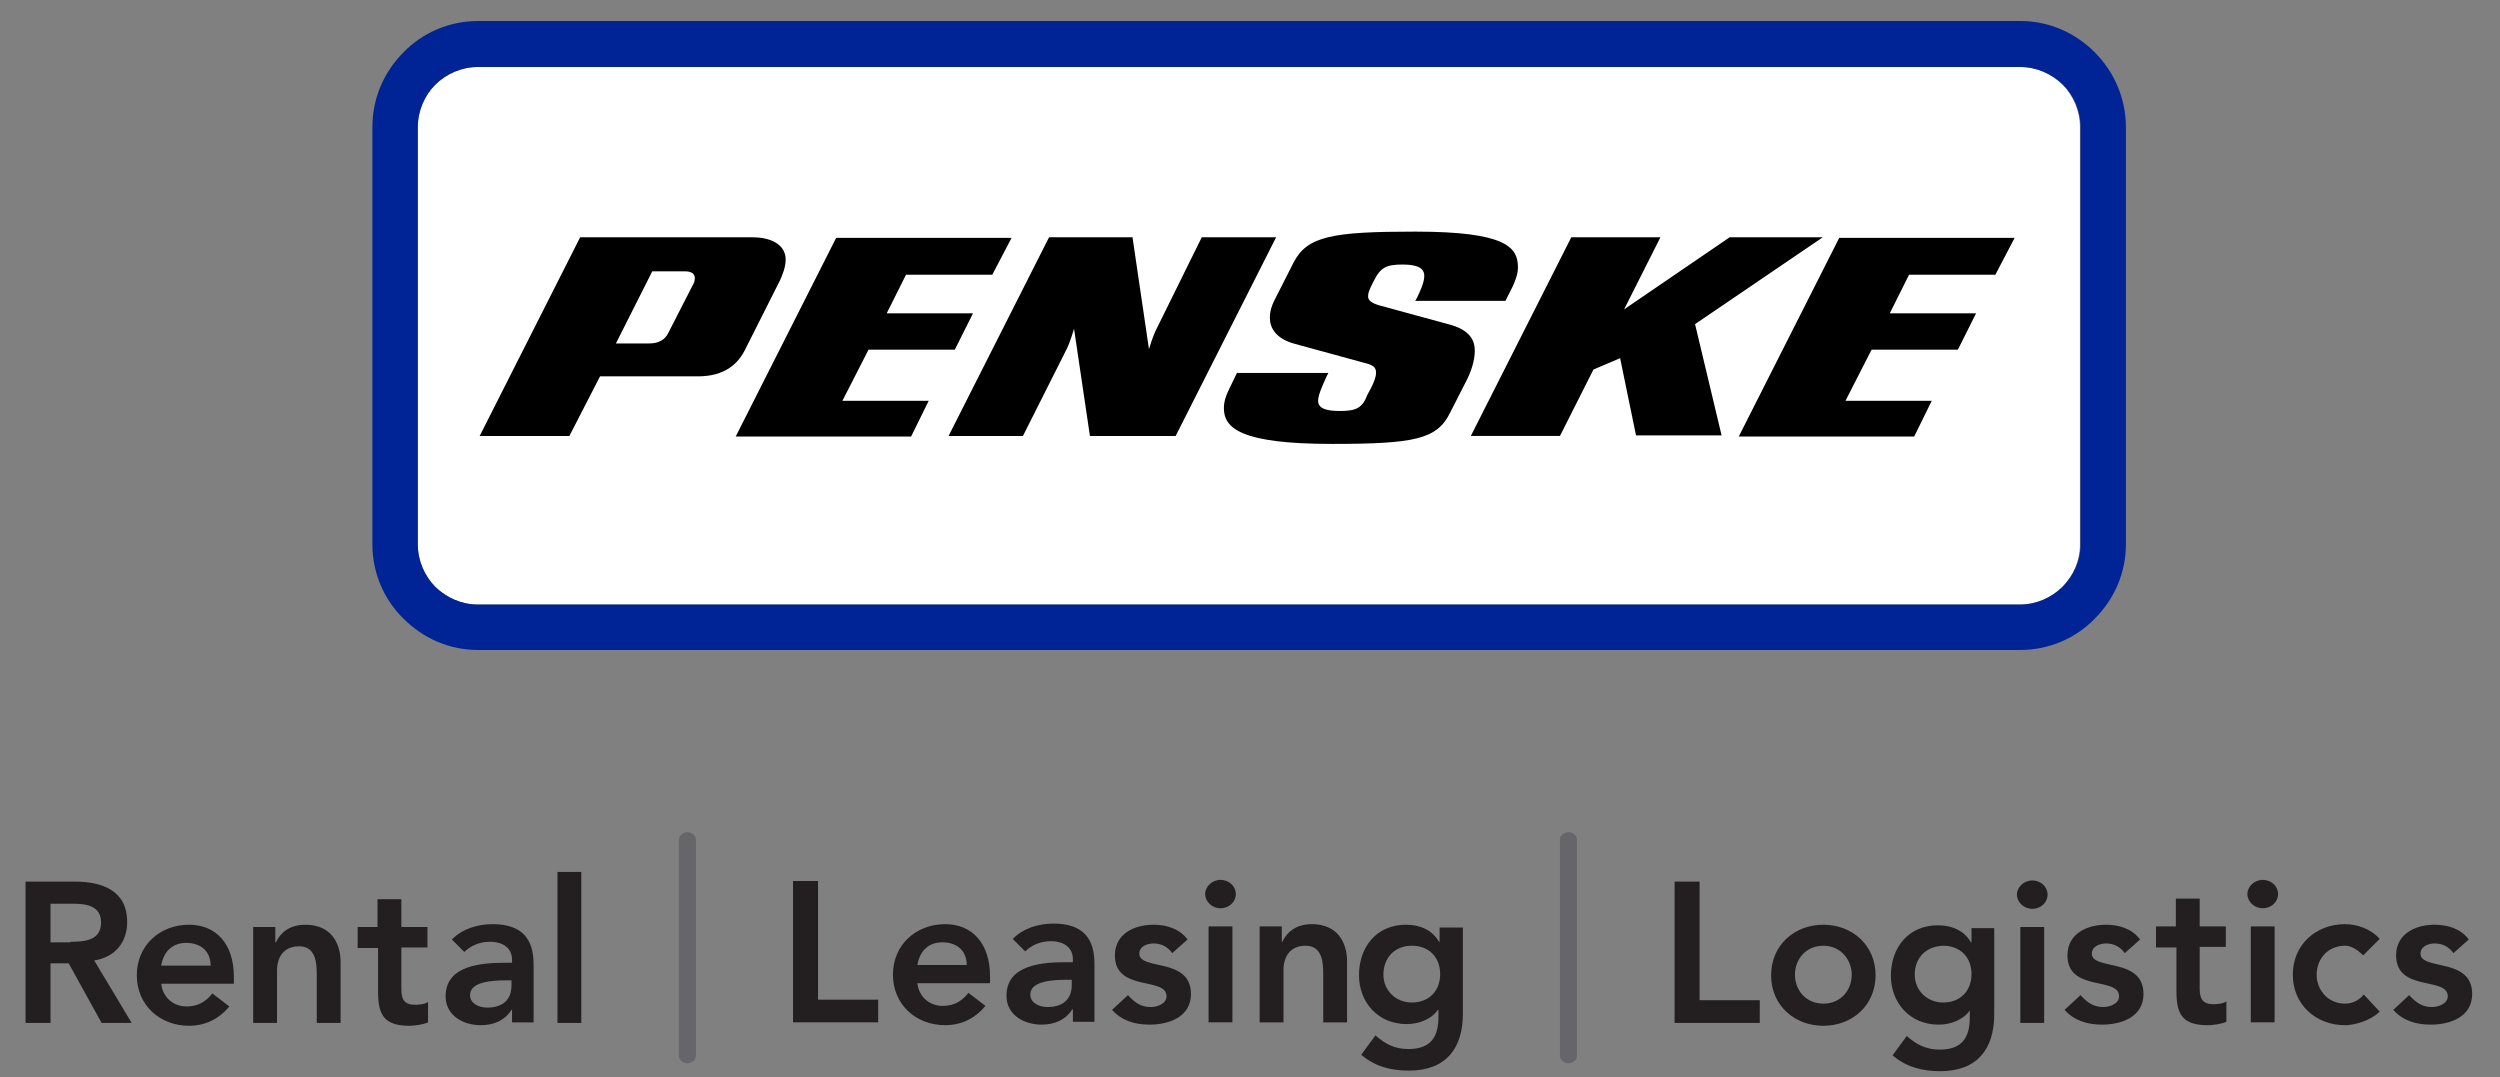
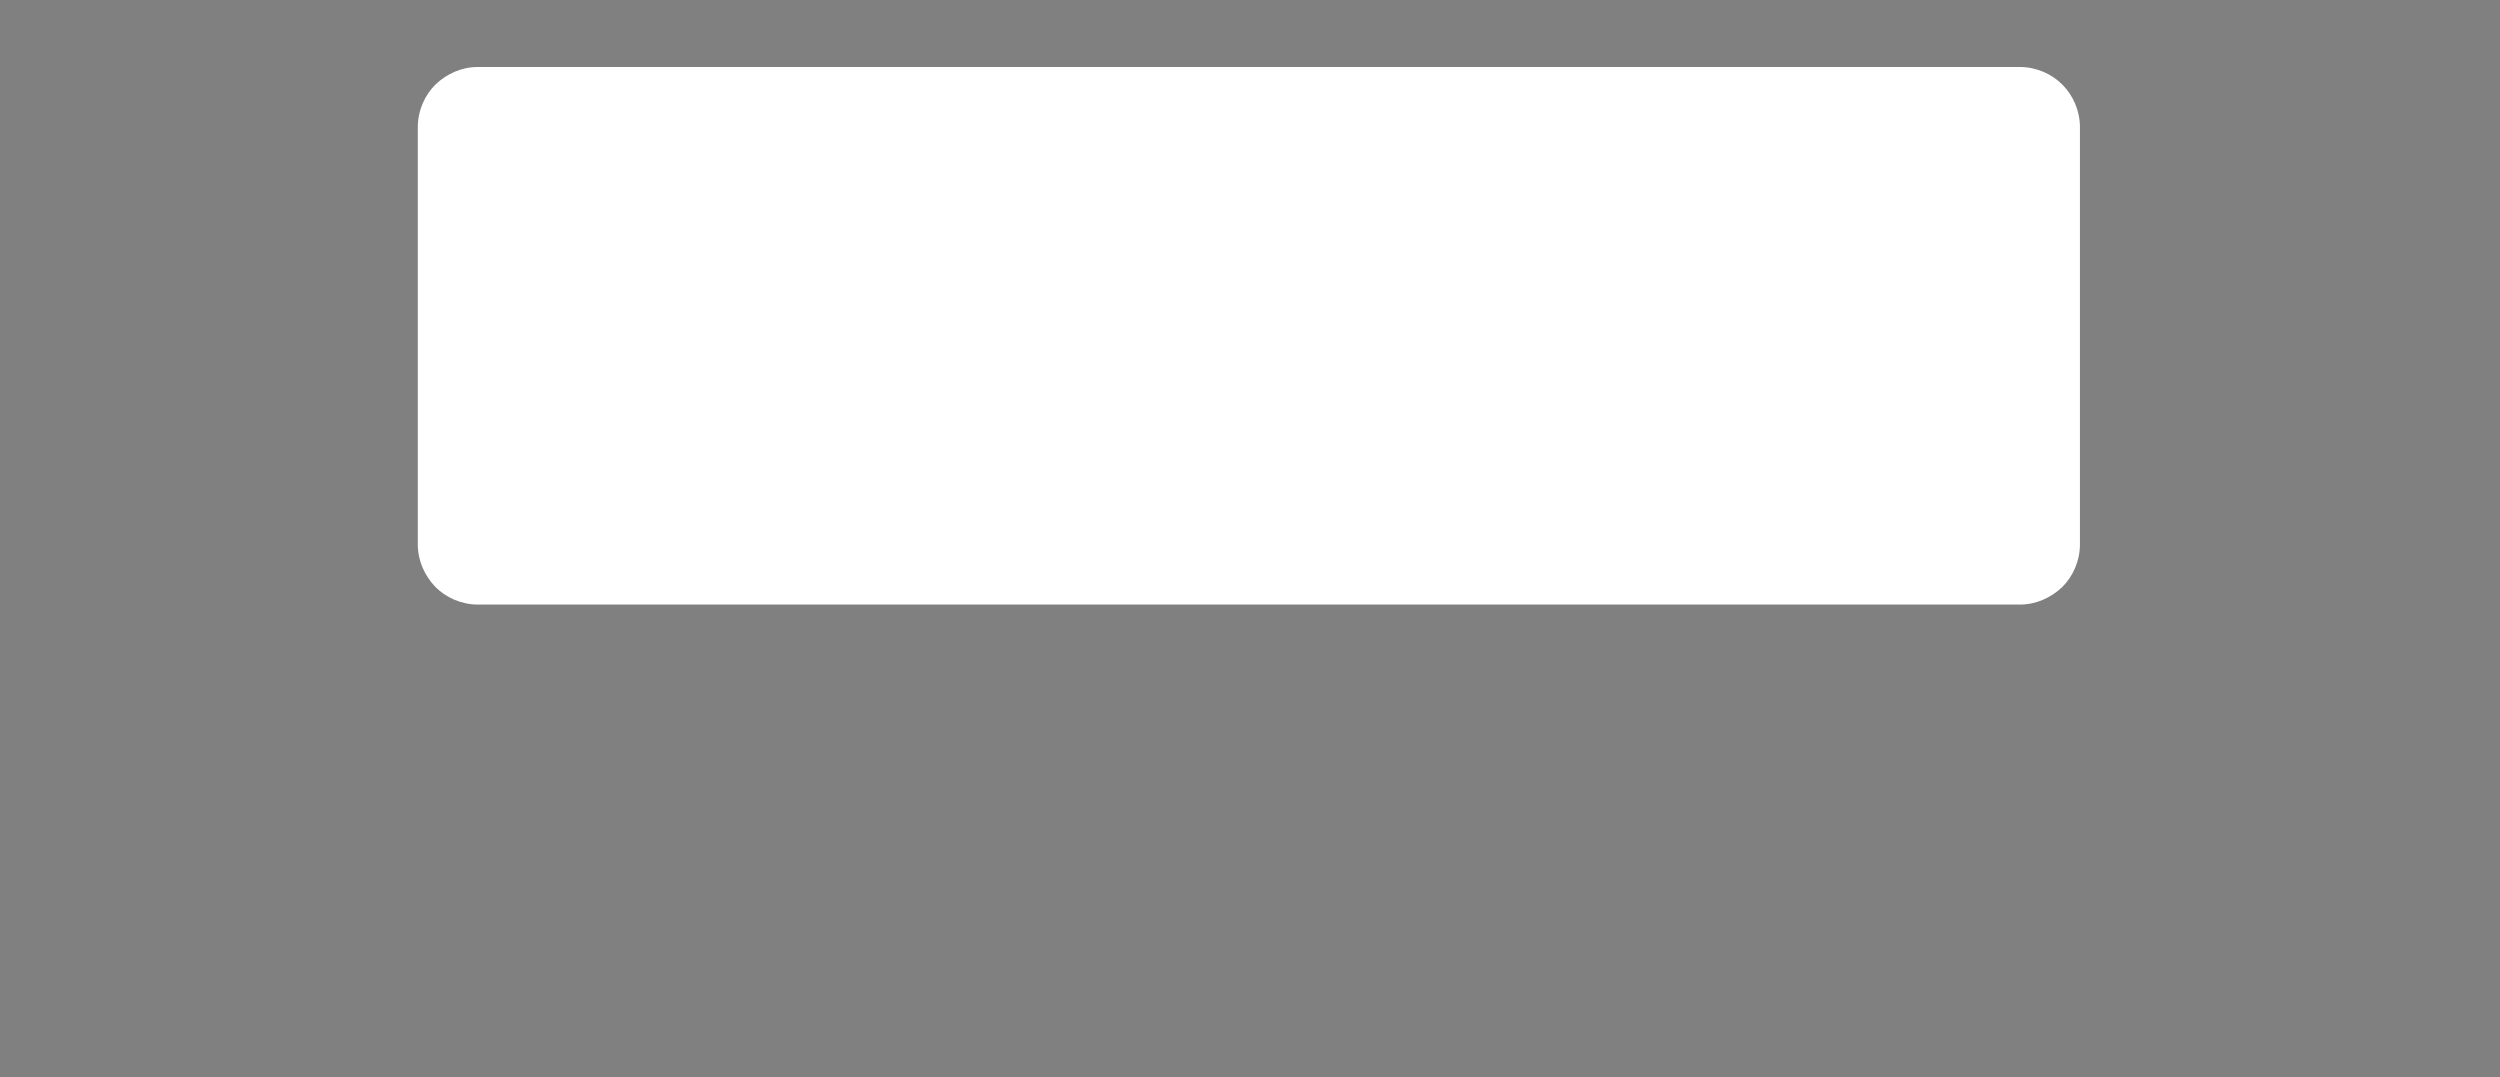
<svg xmlns="http://www.w3.org/2000/svg" id="Layer_2" viewBox="0 0 440.4 189.8">
  <rect x="0" y="0" width="440.4" height="189.8" fill="#808080" stroke="none" />
  <style>.st0{fill-rule:evenodd;clip-rule:evenodd;fill:#fff}.st1{fill:#002496}.st2{fill:none}.st3{fill:#65656a}.st4{fill:#231f20}</style>
  <path class="st0" d="M355.8 106.5c2.9 0 5.5-1.2 7.5-3.1 1.9-1.9 3.1-4.6 3.1-7.5V22.4c0-2.9-1.2-5.6-3.1-7.5-1.9-1.9-4.6-3.1-7.5-3.1H84.2c-2.9 0-5.5 1.2-7.5 3.1-1.9 1.9-3.1 4.6-3.1 7.5v73.5c0 2.9 1.2 5.5 3.1 7.5 1.9 1.9 4.6 3.1 7.5 3.1h271.6z" />
-   <path d="M102.2 41.8h30.3c3.8 0 5.9 1.6 5.9 3.9 0 1.3-.5 2.6-1 3.7l-6 11.9c-1.3 2.8-3.7 5-8.5 5h-17.2l-5.4 10.5H84.5l17.7-35zm6.3 18.7h5.9c1.8 0 2.8-.8 3.3-1.8l4.3-8.4c.3-.5.4-.9.4-1.3 0-.7-.5-1.2-1.7-1.2h-5.8l-6.4 12.7zm62.9-5.3h-15.2l3.4-6.8h15.2l3.4-6.5h-30.9l-17.7 35h30.9l3.1-6.3h-15.2l4.6-9h15.2l3.2-6.4zm28.1-13.4h-14.7l-17.7 35h13.1l7.6-15.1c.7-1.3 1.4-3.8 1.4-3.8l2.8 18.9h15.1l17.7-35h-13.1l-7.9 16c-.7 1.3-1.4 3.7-1.4 3.7l-2.9-19.7zM236 72.4c-2.5 0-3.8-.5-3.8-1.8 0-1 .7-2.5 1.4-4.1l.4-.8h-16.1l-1.4 2.9c-.5 1-.9 2.1-.9 3.3 0 3.5 2.9 6.3 19 6.3 14.5 0 18.5-.8 20.8-5.4l2.6-5.1c1.1-2 1.8-4.1 1.8-5.9 0-1.7-.7-3.7-4.7-4.7L243 53.8c-1.4-.4-2-.9-2-1.6 0-.7.3-1.2.5-1.7l.5-1c1.2-2.4 2.2-2.9 5.1-2.9 2.7 0 3.8.7 3.8 2 0 1.2-.7 2.6-1.3 3.9l-.3.5h15.9l1.3-2.6c.5-1.1.9-2.2.9-3.3 0-3.5-2-6.3-18.1-6.3-14.6 0-19 .8-21.4 5.4l-3.4 6.7c-.4.8-.8 1.8-.8 3.1 0 1.7 1 3.7 4.5 4.6l12.8 3.5c1.3.4 1.4 1 1.4 1.6 0 .7-.4 1.7-.8 2.5l-.7 1.3c-.9 2.4-2 2.9-4.9 2.9zm67.3 4.4l-4.7-19.7 22.5-15.3h-16.4l-18.6 12.7 6.4-12.7h-15.7l-17.7 35h15.7l5.9-11.7 4.7-2 2.8 13.6h15.1zm44.8-21.6h-15.2l3.4-6.8h15.2l3.4-6.5H324l-17.7 35h30.9l3.1-6.3h-15.2l4.6-9h15.2l3.2-6.4z" />
-   <path class="st1" d="M369 9.2c-3.4-3.4-8-5.5-13.1-5.5H84.2c-5.1 0-9.8 2.1-13.1 5.5-3.4 3.4-5.5 8-5.5 13.2v73.5c0 5.1 2.1 9.8 5.5 13.1 3.4 3.4 8 5.5 13.1 5.5h271.7c5.1 0 9.8-2.1 13.1-5.5 3.4-3.4 5.5-8 5.5-13.1V22.4c0-5.1-2.1-9.8-5.5-13.2zm-5.7 94.2c-1.9 1.9-4.6 3.1-7.5 3.1H84.2c-2.9 0-5.5-1.2-7.5-3.1-1.9-1.9-3.1-4.6-3.1-7.5V22.4c0-2.9 1.2-5.6 3.1-7.5 1.9-1.9 4.6-3.1 7.5-3.1h271.7c2.9 0 5.5 1.2 7.5 3.1 1.9 1.9 3.1 4.6 3.1 7.5v73.5c0 2.9-1.2 5.5-3.2 7.5z" />
-   <path class="st2" d="M-28.1-27.6h495.7v239.7H-28.1z" />
-   <path class="st3" d="M121.1 187.3c-.8 0-1.5-.6-1.5-1.3v-38.1c0-.7.7-1.3 1.5-1.3s1.5.6 1.5 1.3V186c0 .7-.7 1.3-1.5 1.3zm155.2 0c-.8 0-1.5-.6-1.5-1.3v-38.1c0-.7.7-1.3 1.5-1.3s1.5.6 1.5 1.3V186c0 .7-.7 1.3-1.5 1.3z" />
-   <path class="st4" d="M295 155.3h4.4v20.9H310v4h-15v-24.9zm26.2 7.6c5.1 0 9.2 3.6 9.2 8.9s-4.1 8.9-9.2 8.9-9.2-3.6-9.2-8.9 4.1-8.9 9.2-8.9zm0 13.9c3.1 0 5-2.4 5-5.1 0-2.6-1.9-5.1-5-5.1s-5 2.4-5 5.1c0 2.7 1.9 5.1 5 5.1zm30.1-13.5v15.4c0 6.1-3 10-9.5 10-3.1 0-6-.7-8.4-2.8l2.5-3.4c1.7 1.5 3.4 2.4 5.8 2.4 4.1 0 5.3-2.3 5.3-5.7V178c-1.2 1.7-3.4 2.5-5.5 2.5-5.1 0-8.4-3.9-8.4-8.6 0-5 3.1-8.9 8.3-8.9 2.4 0 4.6.9 5.8 3h.1v-2.5h4zm-14 8.4c0 2.7 2.1 4.9 5 4.9 3.1 0 5-2.1 5-5s-1.9-5-5-5c-3 .1-5 2.1-5 5.1zm20.7-16.6c1.5 0 2.7 1.1 2.7 2.5s-1.2 2.5-2.7 2.5c-1.5 0-2.7-1.2-2.7-2.5s1.2-2.5 2.7-2.5zm-2.1 8.2h4.2v16.9h-4.2v-16.9zm18.4 4.6c-.8-1.1-1.9-1.7-3.3-1.7-1.1 0-2.5.5-2.5 1.8 0 3 9.1.6 9.1 7.1 0 4-3.8 5.4-7.3 5.4-2.6 0-4.9-.7-6.6-2.6l2.8-2.6c1.1 1.2 2.2 2.1 4 2.1 1.2 0 2.8-.6 2.8-1.9 0-3.5-9.1-.7-9.1-7.2 0-3.8 3.4-5.4 6.8-5.4 2.3 0 4.6.7 6 2.6l-2.7 2.4zm5.5-1.1v-3.6h3.5v-4.9h4.2v4.9h4.6v3.6h-4.6v7.4c0 1.7.5 2.7 2.4 2.7.7 0 1.8-.1 2.3-.5v3.6c-.9.4-2.4.6-3.3.6-4.5 0-5.5-2-5.5-6v-7.7h-3.6zm18.8-11.8c1.5 0 2.7 1.1 2.7 2.5s-1.2 2.5-2.7 2.5-2.7-1.2-2.7-2.5 1.2-2.5 2.7-2.5zm-2.1 8.2h4.2v16.9h-4.2v-16.9zm19.8 5.1c-1-1-2.1-1.7-3.2-1.7-3.1 0-5 2.4-5 5.1 0 2.6 1.9 5.1 5 5.1 1.3 0 2.5-.6 3.3-1.6l2.8 3c-1.7 1.7-4.6 2.4-6.1 2.4-5.1 0-9.2-3.6-9.2-8.9s4.1-8.9 9.2-8.9c2.1 0 4.5.8 6.1 2.6l-2.9 2.9zm15.9-.4c-.8-1.1-1.9-1.7-3.3-1.7-1.1 0-2.5.5-2.5 1.8 0 3 9.1.6 9.1 7.1 0 4-3.8 5.4-7.3 5.4-2.6 0-4.9-.7-6.6-2.6l2.8-2.6c1.1 1.2 2.2 2.1 4 2.1 1.2 0 2.8-.6 2.8-1.9 0-3.5-9.1-.7-9.1-7.2 0-3.8 3.4-5.4 6.8-5.4 2.3 0 4.6.7 6 2.6l-2.7 2.4zM4.5 155.3h8.6c4.8 0 9.3 1.5 9.3 7.1 0 3.6-2.1 6.2-5.8 6.8l6.6 11h-5.3l-5.8-10.5H8.9v10.5H4.5v-24.9zm7.9 10.6c2.5 0 5.4-.2 5.4-3.4 0-3-2.7-3.3-5-3.3H8.9v6.8h3.5zm16 7.4c.3 2.5 2.2 4 4.5 4 2.1 0 3.5-1 4.5-2.3l3 2.3c-2 2.4-4.5 3.4-7.1 3.4-5.1 0-9.2-3.6-9.2-8.9 0-5.3 4.1-8.9 9.2-8.9 4.7 0 7.9 3.3 7.9 9.2v1.2H28.4zm8.7-3.2c0-2.5-1.7-4-4.3-4-2.5 0-4 1.6-4.4 4h8.7zm7.4-6.8h4v2.7h.1c.8-1.7 2.4-3.1 5.2-3.1 4.5 0 6.2 3.2 6.2 6.6v10.7h-4.2v-8.5c0-1.9-.1-5-3.1-5-2.8 0-3.9 2-3.9 4.3v9.2h-4.2v-16.9zm18.5 3.6v-3.6h3.5v-4.9h4.2v4.9h4.6v3.6h-4.6v7.4c0 1.7.5 2.7 2.4 2.7.7 0 1.8-.1 2.3-.5v3.6c-.9.4-2.4.6-3.3.6-4.5 0-5.5-2-5.5-6V167H63zm27.2 11h-.1c-1.2 1.9-3.2 2.7-5.4 2.7-3.1 0-6.2-1.7-6.2-5.1 0-5.5 6.4-5.9 10.6-5.9h1.1v-.5c0-2.1-1.6-3.2-3.9-3.2-1.8 0-3.4.7-4.5 1.8l-2.2-2.2c1.9-1.9 4.5-2.7 7.2-2.7 7.2 0 7.2 5.2 7.2 7.6v9.7h-3.8v-2.2zm-.2-5.2h-.9c-2.3 0-6.3.2-6.3 2.6 0 1.5 1.6 2.2 3 2.2 2.9 0 4.3-1.5 4.3-3.9v-.9zm8.2-19.1h4.2v26.6h-4.2v-26.6zm41.5 1.6h4.4v20.9h10.6v4h-15v-24.9zm21.9 18c.3 2.5 2.2 4 4.5 4 2.1 0 3.5-1 4.5-2.3l3 2.3c-2 2.4-4.5 3.4-7.1 3.4-5.1 0-9.2-3.6-9.2-8.9s4.1-8.9 9.2-8.9c4.7 0 7.9 3.3 7.9 9.2v1.2h-12.8zm8.7-3.2c0-2.5-1.7-4-4.3-4-2.5 0-4 1.6-4.4 4h8.7zm18.7 7.8h-.1c-1.2 1.9-3.2 2.7-5.4 2.7-3.1 0-6.2-1.7-6.2-5.1 0-5.5 6.4-5.9 10.6-5.9h1.1v-.5c0-2.1-1.6-3.2-3.9-3.2-1.8 0-3.4.7-4.5 1.8l-2.2-2.2c1.9-1.9 4.5-2.7 7.2-2.7 7.2 0 7.2 5.2 7.2 7.6v9.7H189v-2.2zm-.3-5.2h-.9c-2.3 0-6.3.2-6.3 2.6 0 1.5 1.6 2.2 3 2.2 2.9 0 4.3-1.5 4.3-3.9v-.9zm17.8-4.7c-.8-1.1-1.9-1.7-3.3-1.7-1.1 0-2.5.5-2.5 1.8 0 3 9.1.6 9.1 7.1 0 4-3.8 5.4-7.3 5.4-2.6 0-4.9-.7-6.6-2.6l2.8-2.6c1.1 1.2 2.2 2.1 4 2.1 1.2 0 2.8-.6 2.8-1.9 0-3.5-9.1-.7-9.1-7.2 0-3.8 3.4-5.4 6.8-5.4 2.3 0 4.6.7 6 2.6l-2.7 2.4zM215 155c1.5 0 2.7 1.1 2.7 2.5s-1.2 2.5-2.7 2.5c-1.5 0-2.7-1.2-2.7-2.5s1.2-2.5 2.7-2.5zm-2.1 8.2h4.2v16.9h-4.2v-16.9zm8.9 0h4v2.7h.1c.8-1.7 2.4-3.1 5.2-3.1 4.5 0 6.2 3.2 6.2 6.6v10.7h-4.2v-8.5c0-1.9-.1-5-3.1-5-2.8 0-3.9 2-3.9 4.3v9.2h-4.2v-16.9zm35.9 0v15.4c0 6.1-3 10-9.5 10-3.1 0-6-.7-8.4-2.8l2.5-3.4c1.7 1.5 3.4 2.4 5.8 2.4 4.1 0 5.3-2.3 5.3-5.7v-1.2h-.1c-1.2 1.7-3.4 2.5-5.5 2.5-5.1 0-8.4-3.9-8.4-8.6 0-5 3.1-8.9 8.3-8.9 2.4 0 4.6.9 5.8 3h.1v-2.5h4.1zm-14 8.5c0 2.7 2.1 4.9 5 4.9 3.1 0 5-2.1 5-5s-1.9-5-5-5c-3 0-5 2.1-5 5.1z" />
</svg>